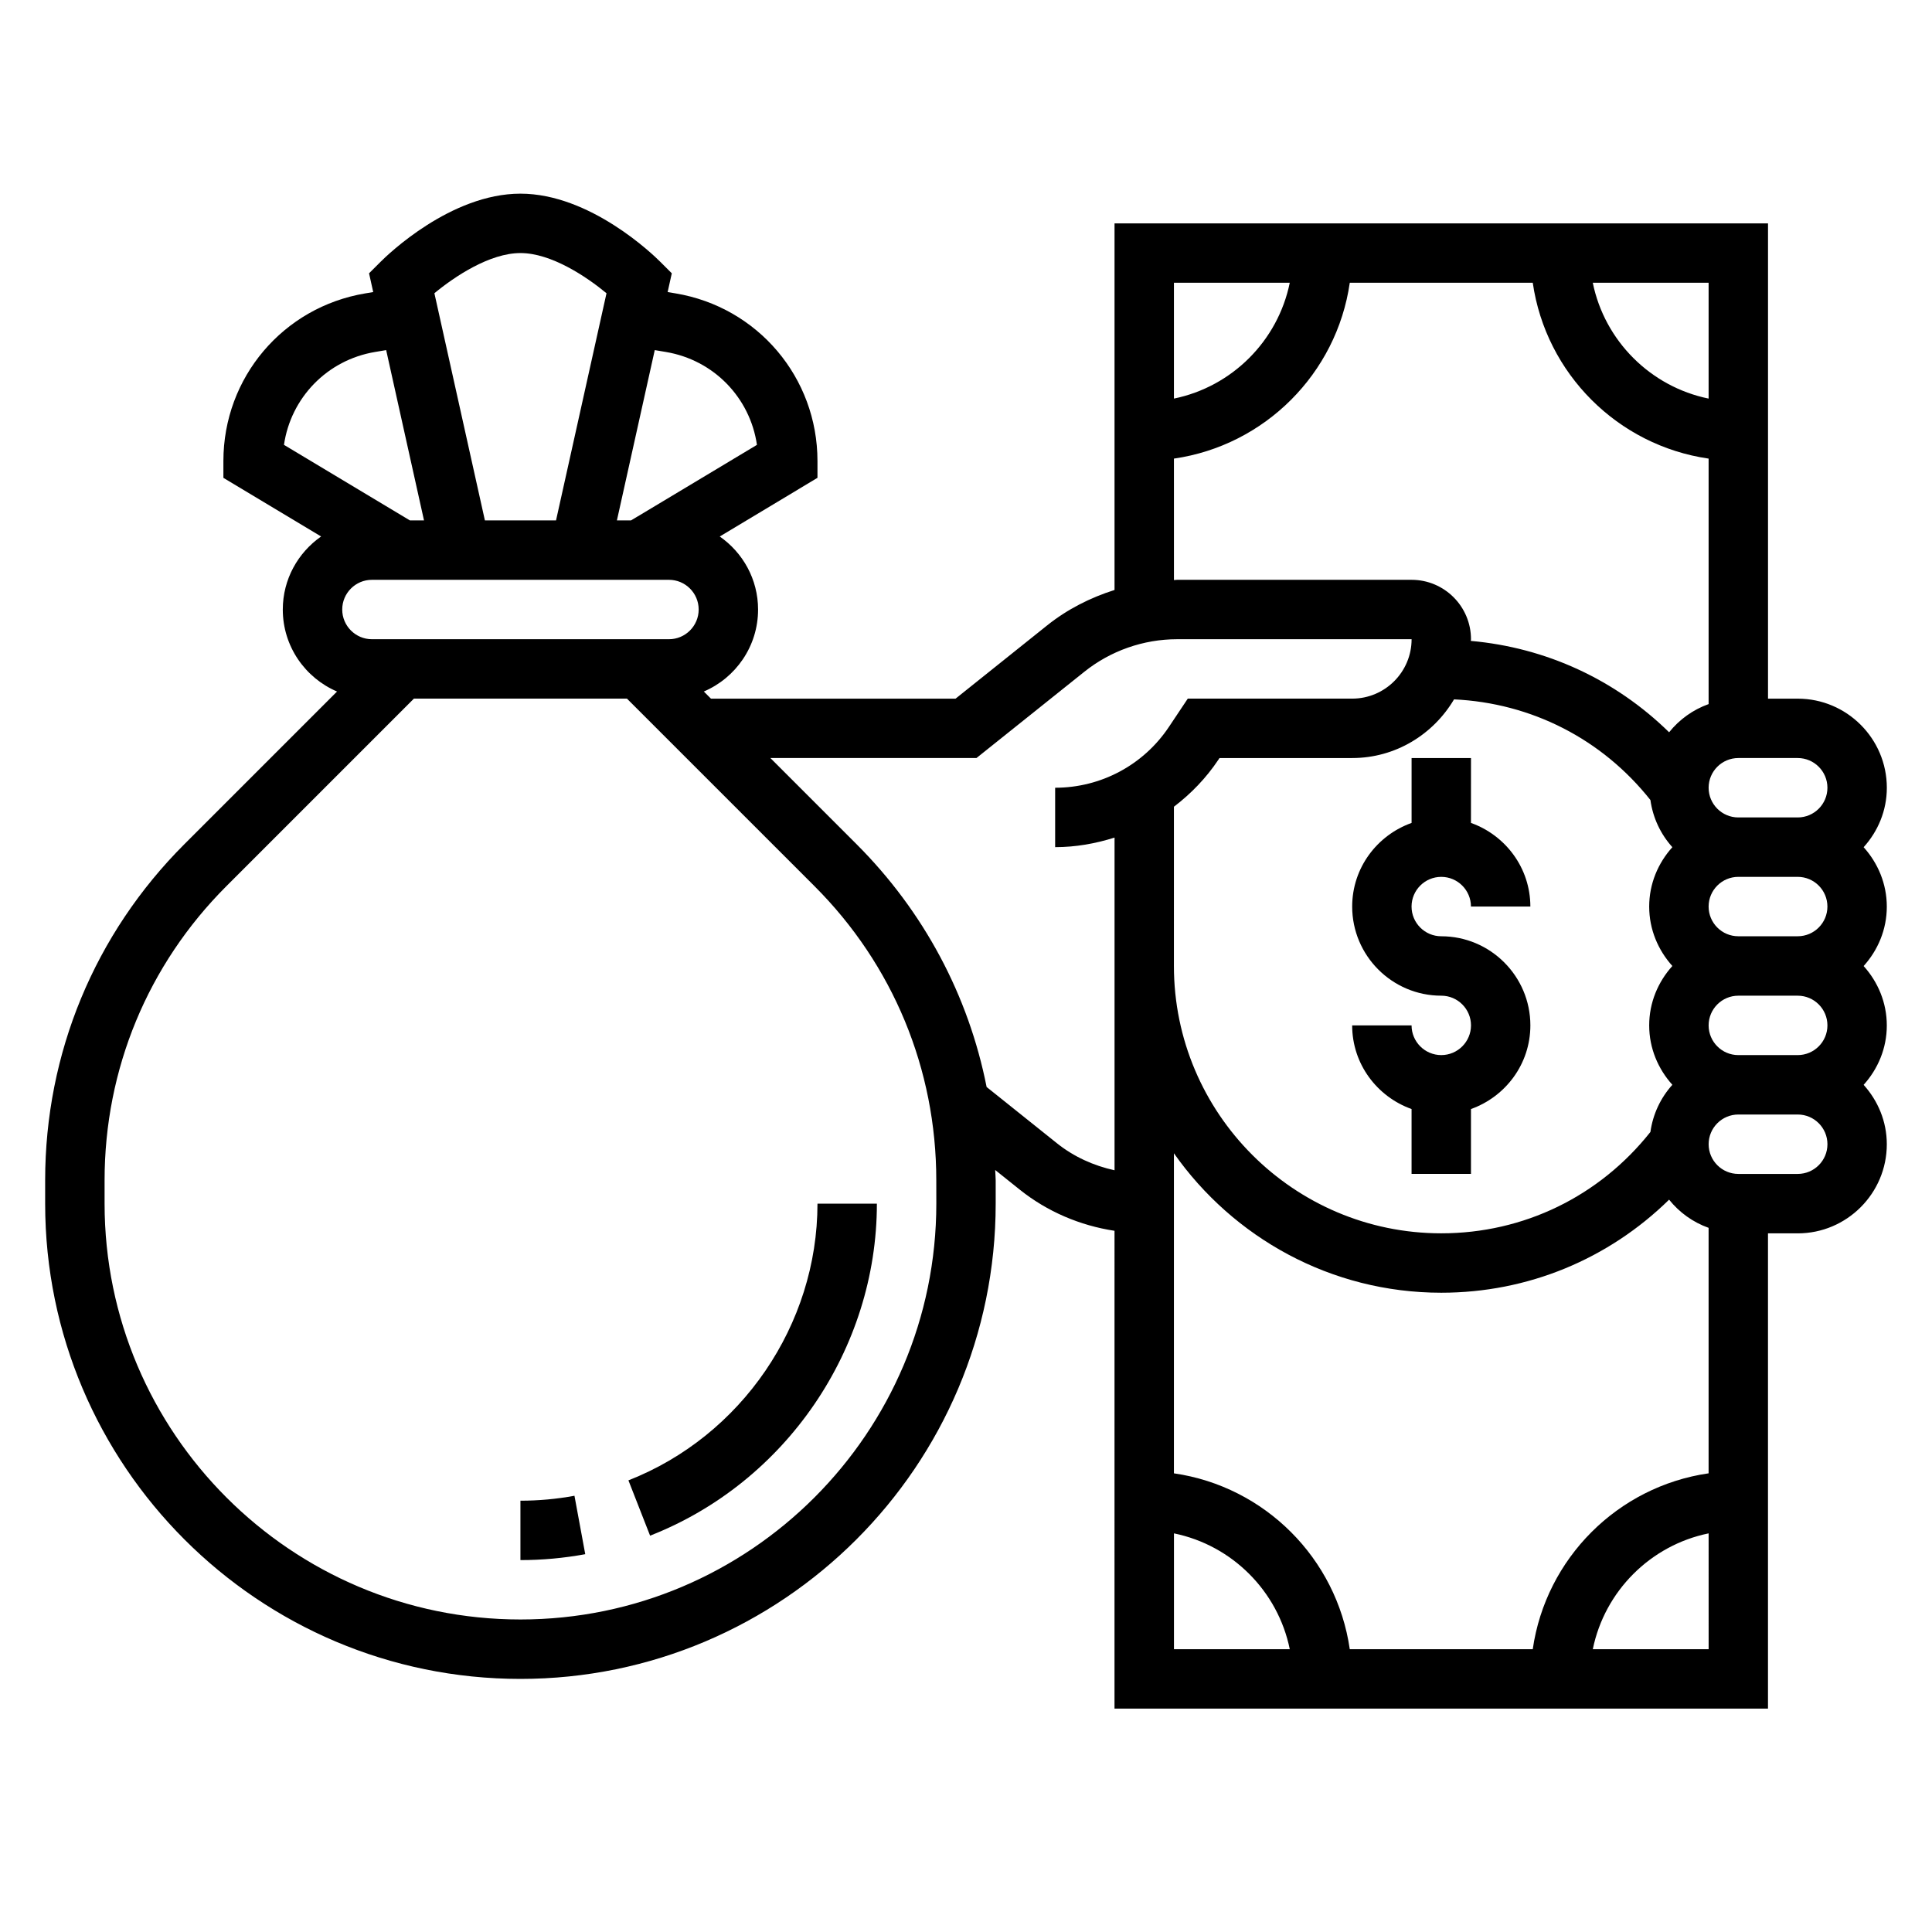
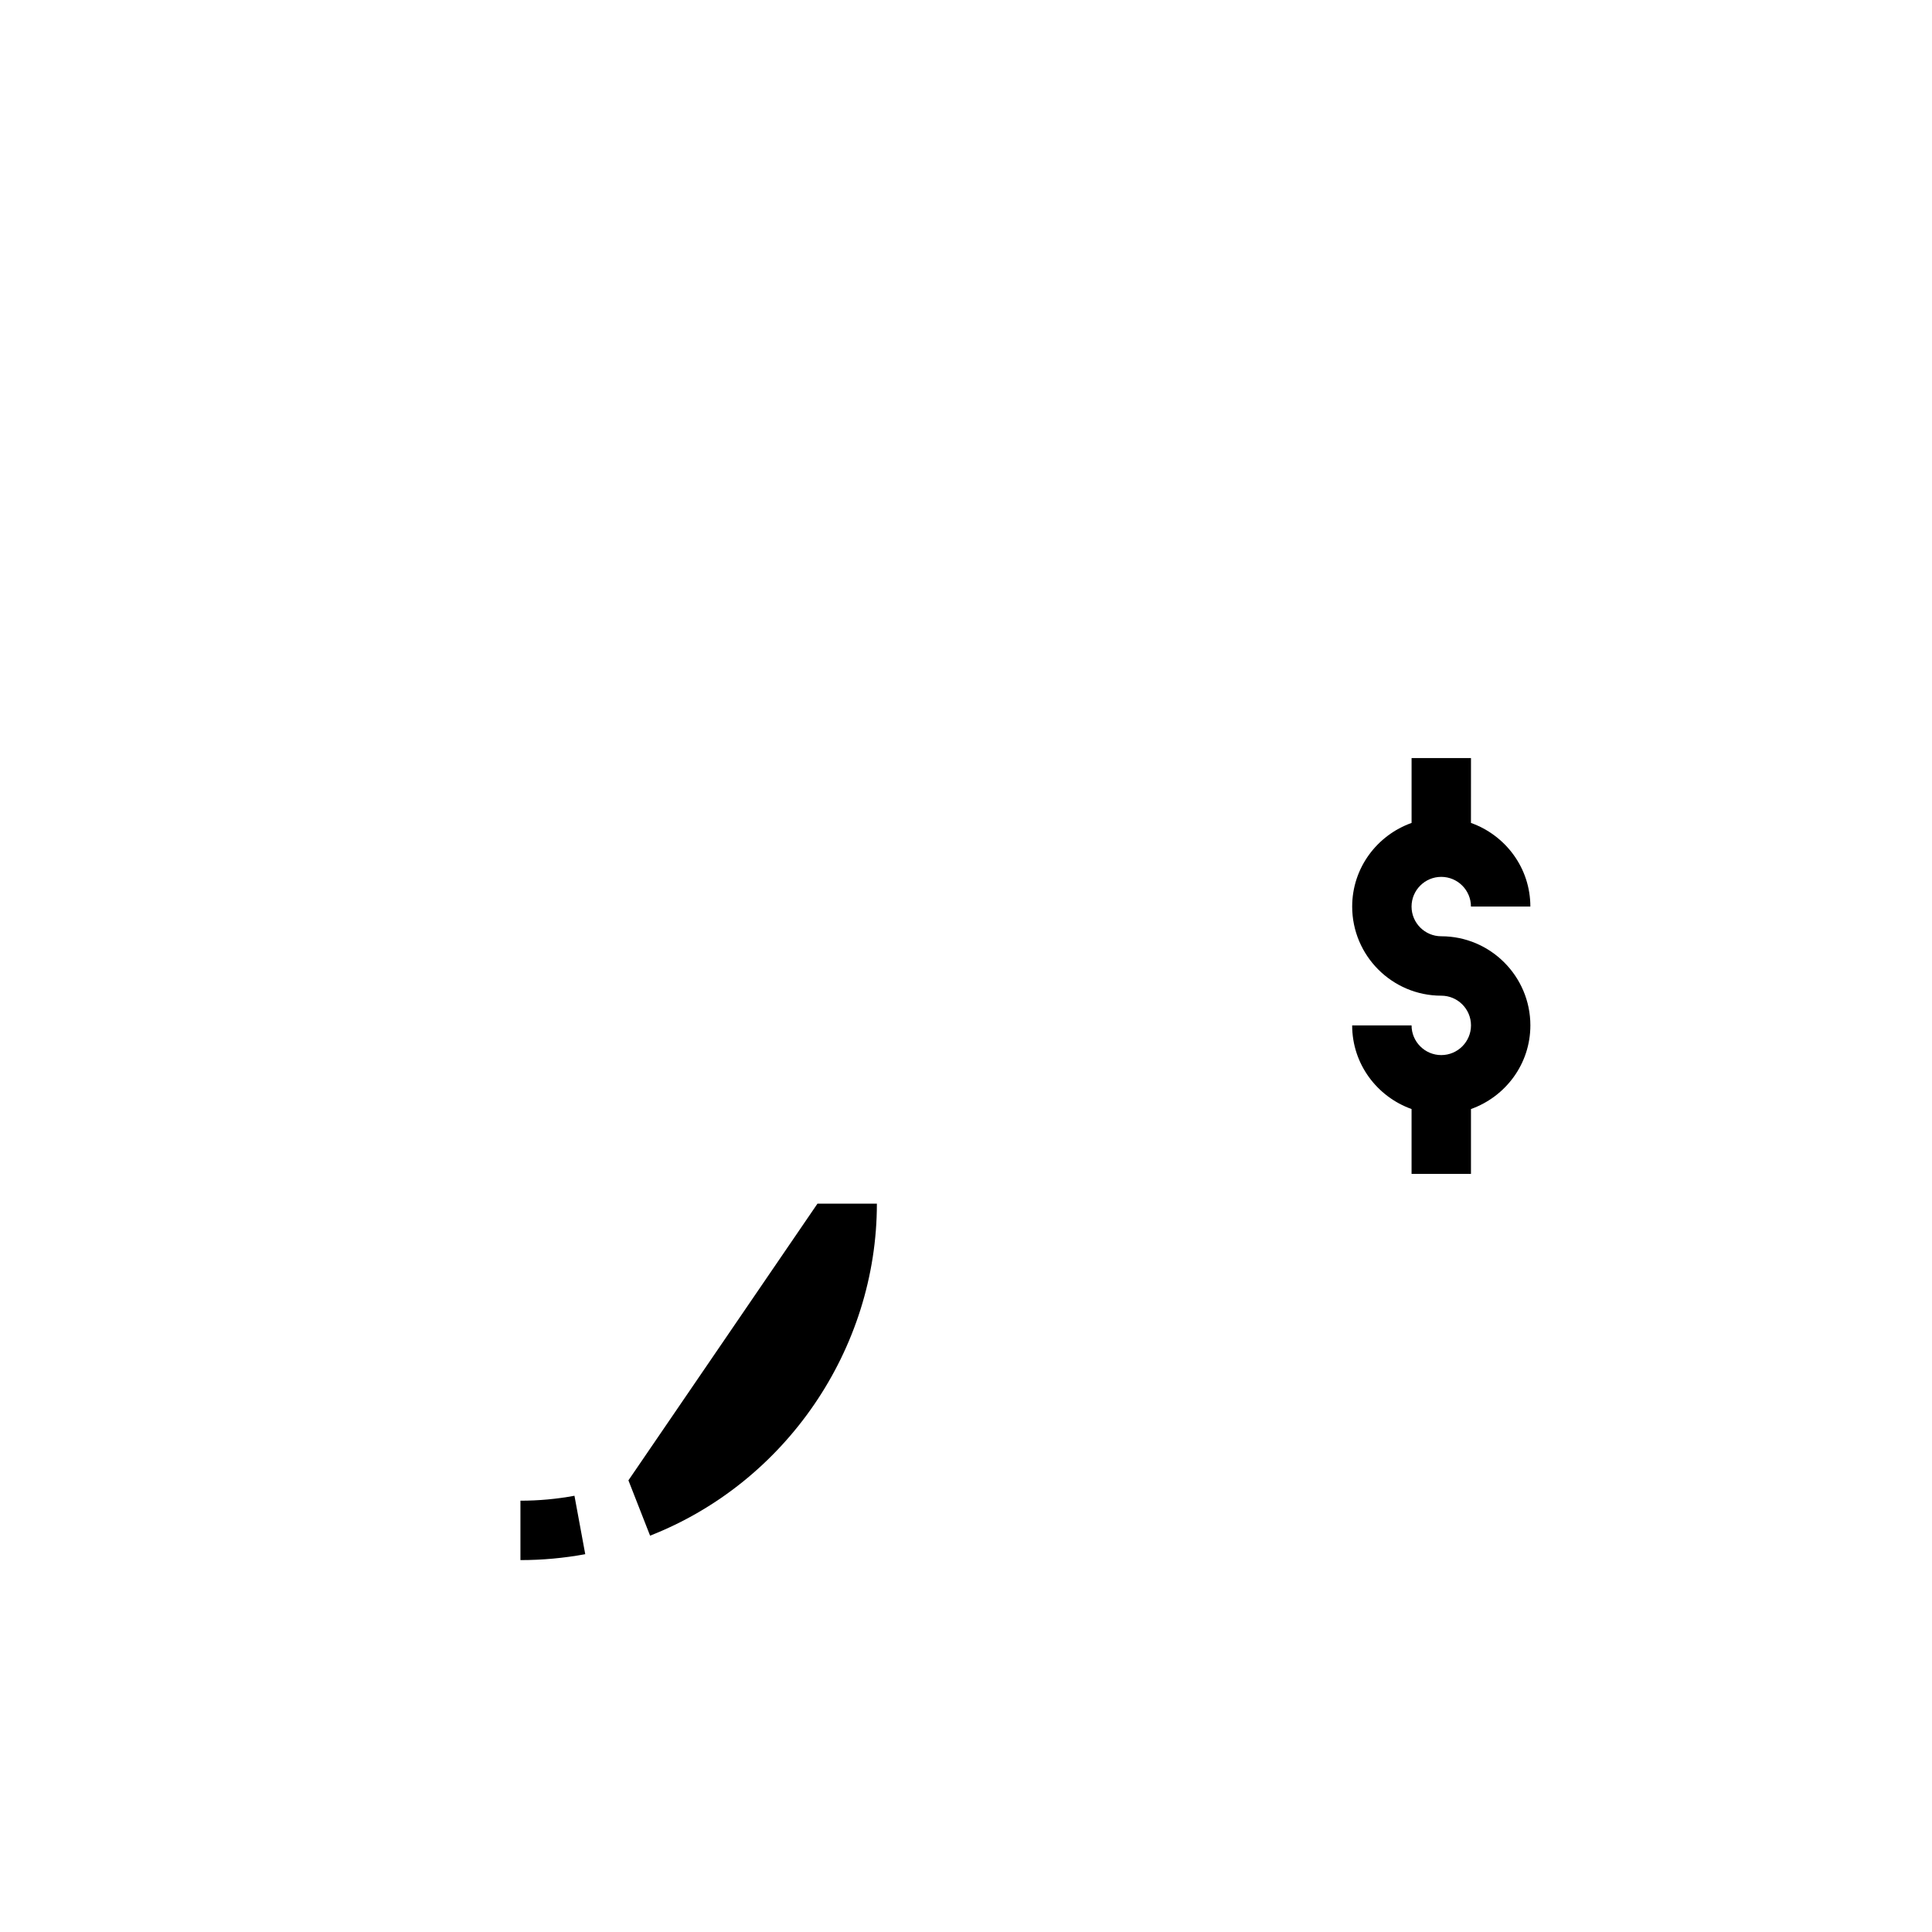
<svg xmlns="http://www.w3.org/2000/svg" fill="#000000" width="800px" height="800px" version="1.1" viewBox="144 144 512 512">
  <g>
-     <path d="m637.89 368.51c3.777-4.188 6.141-9.676 6.141-15.742 0-13.02-10.598-23.617-23.617-23.617h-7.871v-125.95h-173.18v97.148c-6.438 2.039-12.539 5.133-17.863 9.391l-24.262 19.41h-64.824l-1.891-1.891c8.438-3.602 14.375-11.977 14.375-21.723 0-8.016-4.031-15.09-10.156-19.355l25.898-15.551v-4.453c0-22.113-15.832-40.801-37.637-44.43l-2.07-0.348 1.102-4.969-3.062-3.055c-1.84-1.848-18.574-18.051-37.051-18.051-18.477 0-35.211 16.199-37.055 18.051l-3.062 3.055 1.102 4.969-2.07 0.348c-21.805 3.629-37.633 22.316-37.633 44.43v4.457l25.898 15.539c-6.125 4.273-10.156 11.348-10.156 19.363 0 9.746 5.934 18.121 14.375 21.727l-40.461 40.461c-23.789 23.781-36.891 55.41-36.891 89.059v6.195c0 69.445 56.504 125.95 125.95 125.95 69.445 0 125.95-56.504 125.95-125.95v-6.195c0-0.914-0.109-1.812-0.133-2.723l6.535 5.227c7.25 5.801 15.957 9.5 25.09 10.887l-0.004 126.63h173.18v-125.95h7.871c13.02 0 23.617-10.598 23.617-23.617 0-6.07-2.371-11.555-6.141-15.742 3.777-4.188 6.141-9.676 6.141-15.742 0-6.07-2.371-11.555-6.141-15.742 3.777-4.188 6.141-9.676 6.141-15.742 0-6.078-2.371-11.562-6.141-15.75zm-9.602 47.23c0 4.336-3.527 7.871-7.871 7.871h-15.742c-4.344 0-7.871-3.535-7.871-7.871 0-4.336 3.527-7.871 7.871-7.871h15.742c4.344 0 7.871 3.535 7.871 7.871zm-78.094 165.31h-48.492c-3.473-24.082-22.523-43.129-46.602-46.602v-84.82c15.684 22.309 41.566 36.957 70.848 36.957 22.977 0 44.32-8.918 60.379-24.664 2.715 3.387 6.305 5.984 10.469 7.469v65.055c-24.078 3.477-43.129 22.523-46.602 46.605zm-95.094-223.26c4.512-3.441 8.535-7.582 11.777-12.445l0.309-0.457h35.148c11.523 0 21.516-6.289 27-15.547 20.516 0.961 39.227 10.5 52.043 26.672 0.668 4.777 2.731 9.078 5.816 12.5-3.777 4.188-6.141 9.676-6.141 15.742 0 6.07 2.371 11.555 6.141 15.742-3.777 4.188-6.141 9.676-6.141 15.742 0 6.07 2.371 11.555 6.141 15.742-3.086 3.426-5.148 7.723-5.816 12.5-13.523 17.059-33.582 26.859-55.43 26.859-39.07 0-70.848-31.789-70.848-70.848zm149.57 34.328c-4.344 0-7.871-3.535-7.871-7.871 0-4.336 3.527-7.871 7.871-7.871h15.742c4.344 0 7.871 3.535 7.871 7.871 0 4.336-3.527 7.871-7.871 7.871zm23.617-39.359c0 4.336-3.527 7.871-7.871 7.871h-15.742c-4.344 0-7.871-3.535-7.871-7.871s3.527-7.871 7.871-7.871h15.742c4.344 0 7.871 3.535 7.871 7.871zm-31.488-103.13c-15.398-3.144-27.555-15.297-30.695-30.695h30.695zm-111-30.695c-3.141 15.398-15.297 27.551-30.695 30.695v-30.695zm-30.695 46.602c24.082-3.473 43.129-22.523 46.602-46.602h48.492c3.473 24.082 22.523 43.129 46.602 46.602v65.055c-4.164 1.488-7.754 4.086-10.469 7.469-14.219-13.934-32.574-22.441-52.555-24.215 0.012-0.145 0.051-0.289 0.051-0.445 0-8.684-7.062-15.742-15.742-15.742h-62.156c-0.277 0-0.543 0.062-0.82 0.07zm-133.82 32.121c4.344 0 7.871 3.535 7.871 7.871 0 4.336-3.527 7.871-7.871 7.871h-78.719c-4.344 0-7.871-3.535-7.871-7.871 0-4.336 3.527-7.871 7.871-7.871zm-0.855-60.387c12.754 2.125 22.363 12.172 24.168 24.625l-33.363 20.016h-3.746l10.027-45.129zm-38.504-26.207c8.148 0 17.484 6.242 22.805 10.652l-13.375 60.195h-18.852l-13.383-60.199c5.32-4.406 14.656-10.648 22.805-10.648zm-38.5 26.207 2.914-0.488 10.027 45.129h-3.746l-33.363-20.02c1.809-12.453 11.414-22.496 24.168-24.621zm148.71 225.7c0 60.773-49.438 110.21-110.21 110.21-60.773 0-110.21-49.438-110.21-110.21v-6.195c0-29.441 11.461-57.121 32.281-77.934l49.695-49.699h56.457l49.695 49.695c20.82 20.812 32.281 48.492 32.281 77.934zm31.984-15.98-18.656-14.926c-4.793-24.23-16.625-46.5-34.48-64.355l-22.82-22.82h54.609l28.582-22.859c6.945-5.566 15.684-8.629 24.578-8.629h62.156c0 8.684-7.062 15.742-15.742 15.742h-43.57l-4.984 7.469c-6.738 10.113-18.02 16.148-30.168 16.148v15.742c5.434 0 10.715-0.938 15.742-2.535v88.168c-5.531-1.211-10.789-3.582-15.246-7.144zm30.992 103.37c15.398 3.141 27.551 15.297 30.691 30.691h-30.691zm111 30.691c3.141-15.398 15.297-27.551 30.691-30.691l0.004 30.691zm54.309-125.95h-15.742c-4.344 0-7.871-3.535-7.871-7.871 0-4.336 3.527-7.871 7.871-7.871h15.742c4.344 0 7.871 3.535 7.871 7.871 0.004 4.336-3.523 7.871-7.871 7.871z" />
    <path d="m525.95 423.61c-4.344 0-7.871-3.535-7.871-7.871h-15.742c0 10.25 6.606 18.91 15.742 22.168v17.191h15.742v-17.191c9.141-3.258 15.742-11.918 15.742-22.168 0-13.02-10.598-23.617-23.617-23.617-4.344 0-7.871-3.535-7.871-7.871 0-4.336 3.527-7.871 7.871-7.871s7.871 3.535 7.871 7.871h15.742c0-10.25-6.606-18.91-15.742-22.168l0.008-17.191h-15.742v17.191c-9.141 3.258-15.742 11.918-15.742 22.168 0 13.02 10.598 23.617 23.617 23.617 4.344 0 7.871 3.535 7.871 7.871-0.004 4.336-3.531 7.871-7.879 7.871z" />
-     <path d="m310.54 536.31 5.738 14.656c35.953-14.078 60.105-49.441 60.105-87.988h-15.742c-0.004 32.125-20.141 61.598-50.102 73.332z" />
+     <path d="m310.54 536.31 5.738 14.656c35.953-14.078 60.105-49.441 60.105-87.988h-15.742z" />
    <path d="m281.92 541.7v15.742c5.762 0 11.547-0.527 17.176-1.566l-2.859-15.484c-4.68 0.867-9.508 1.309-14.316 1.309z" />
  </g>
</svg>